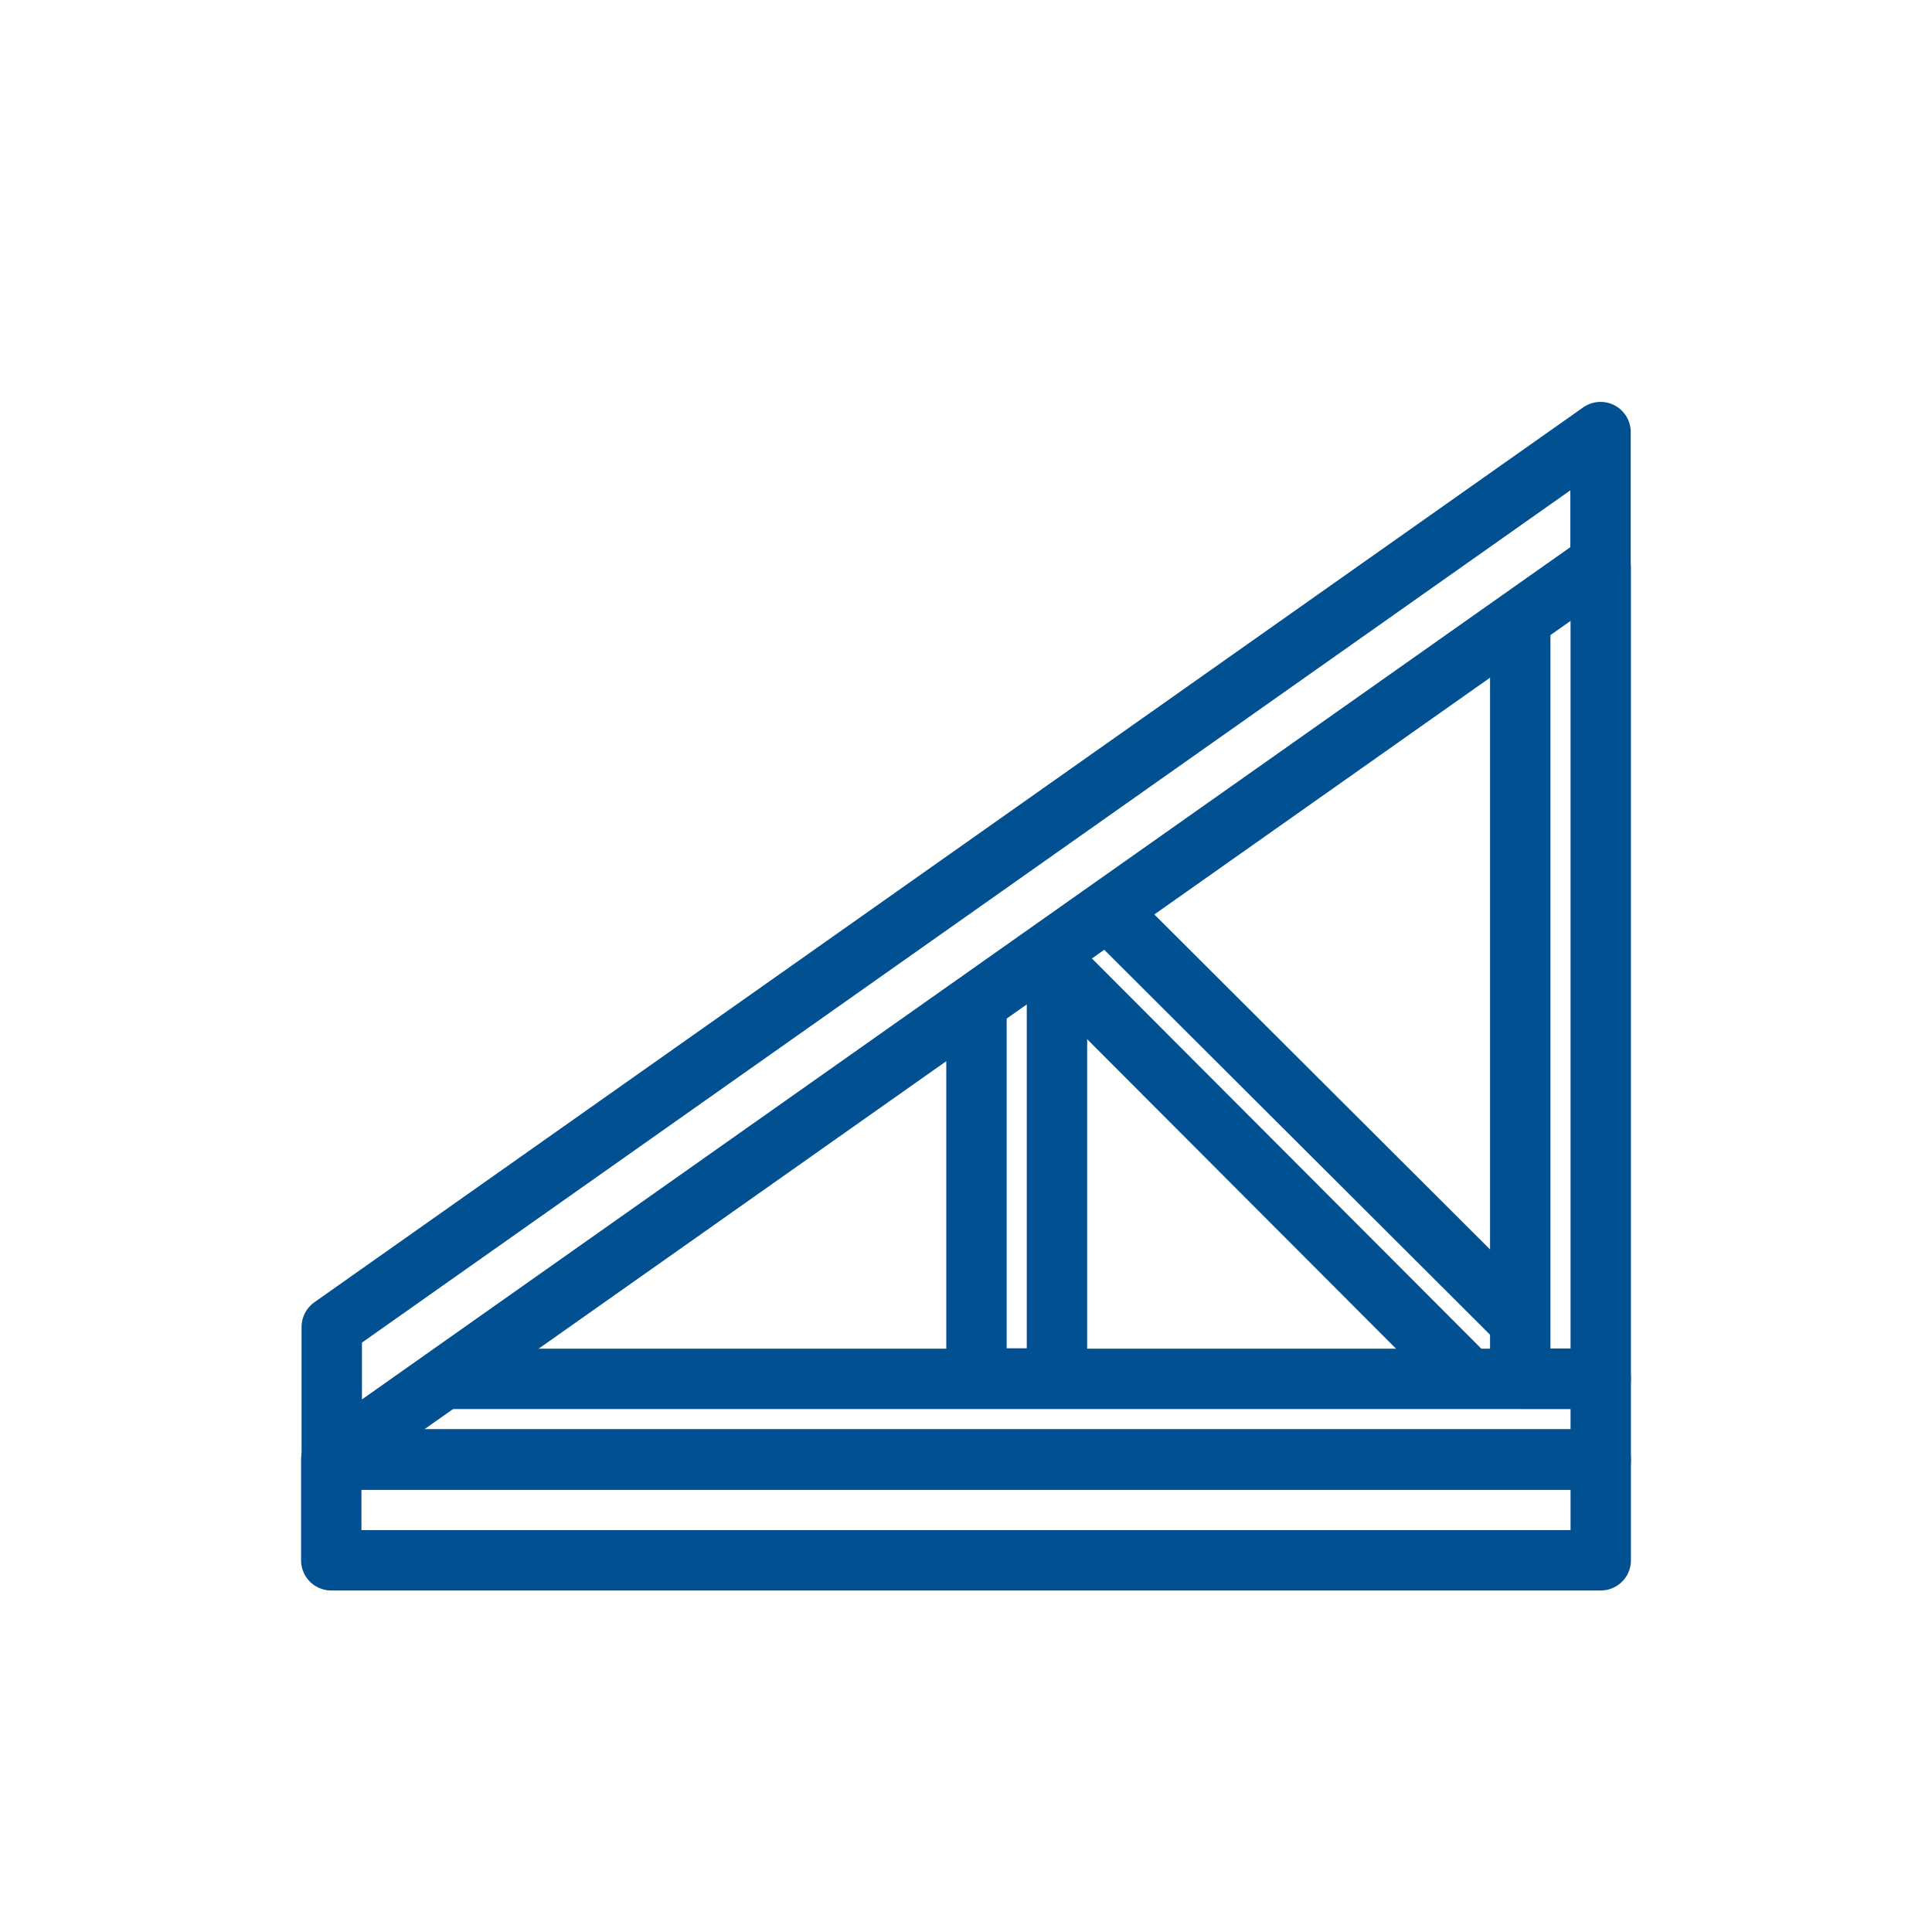
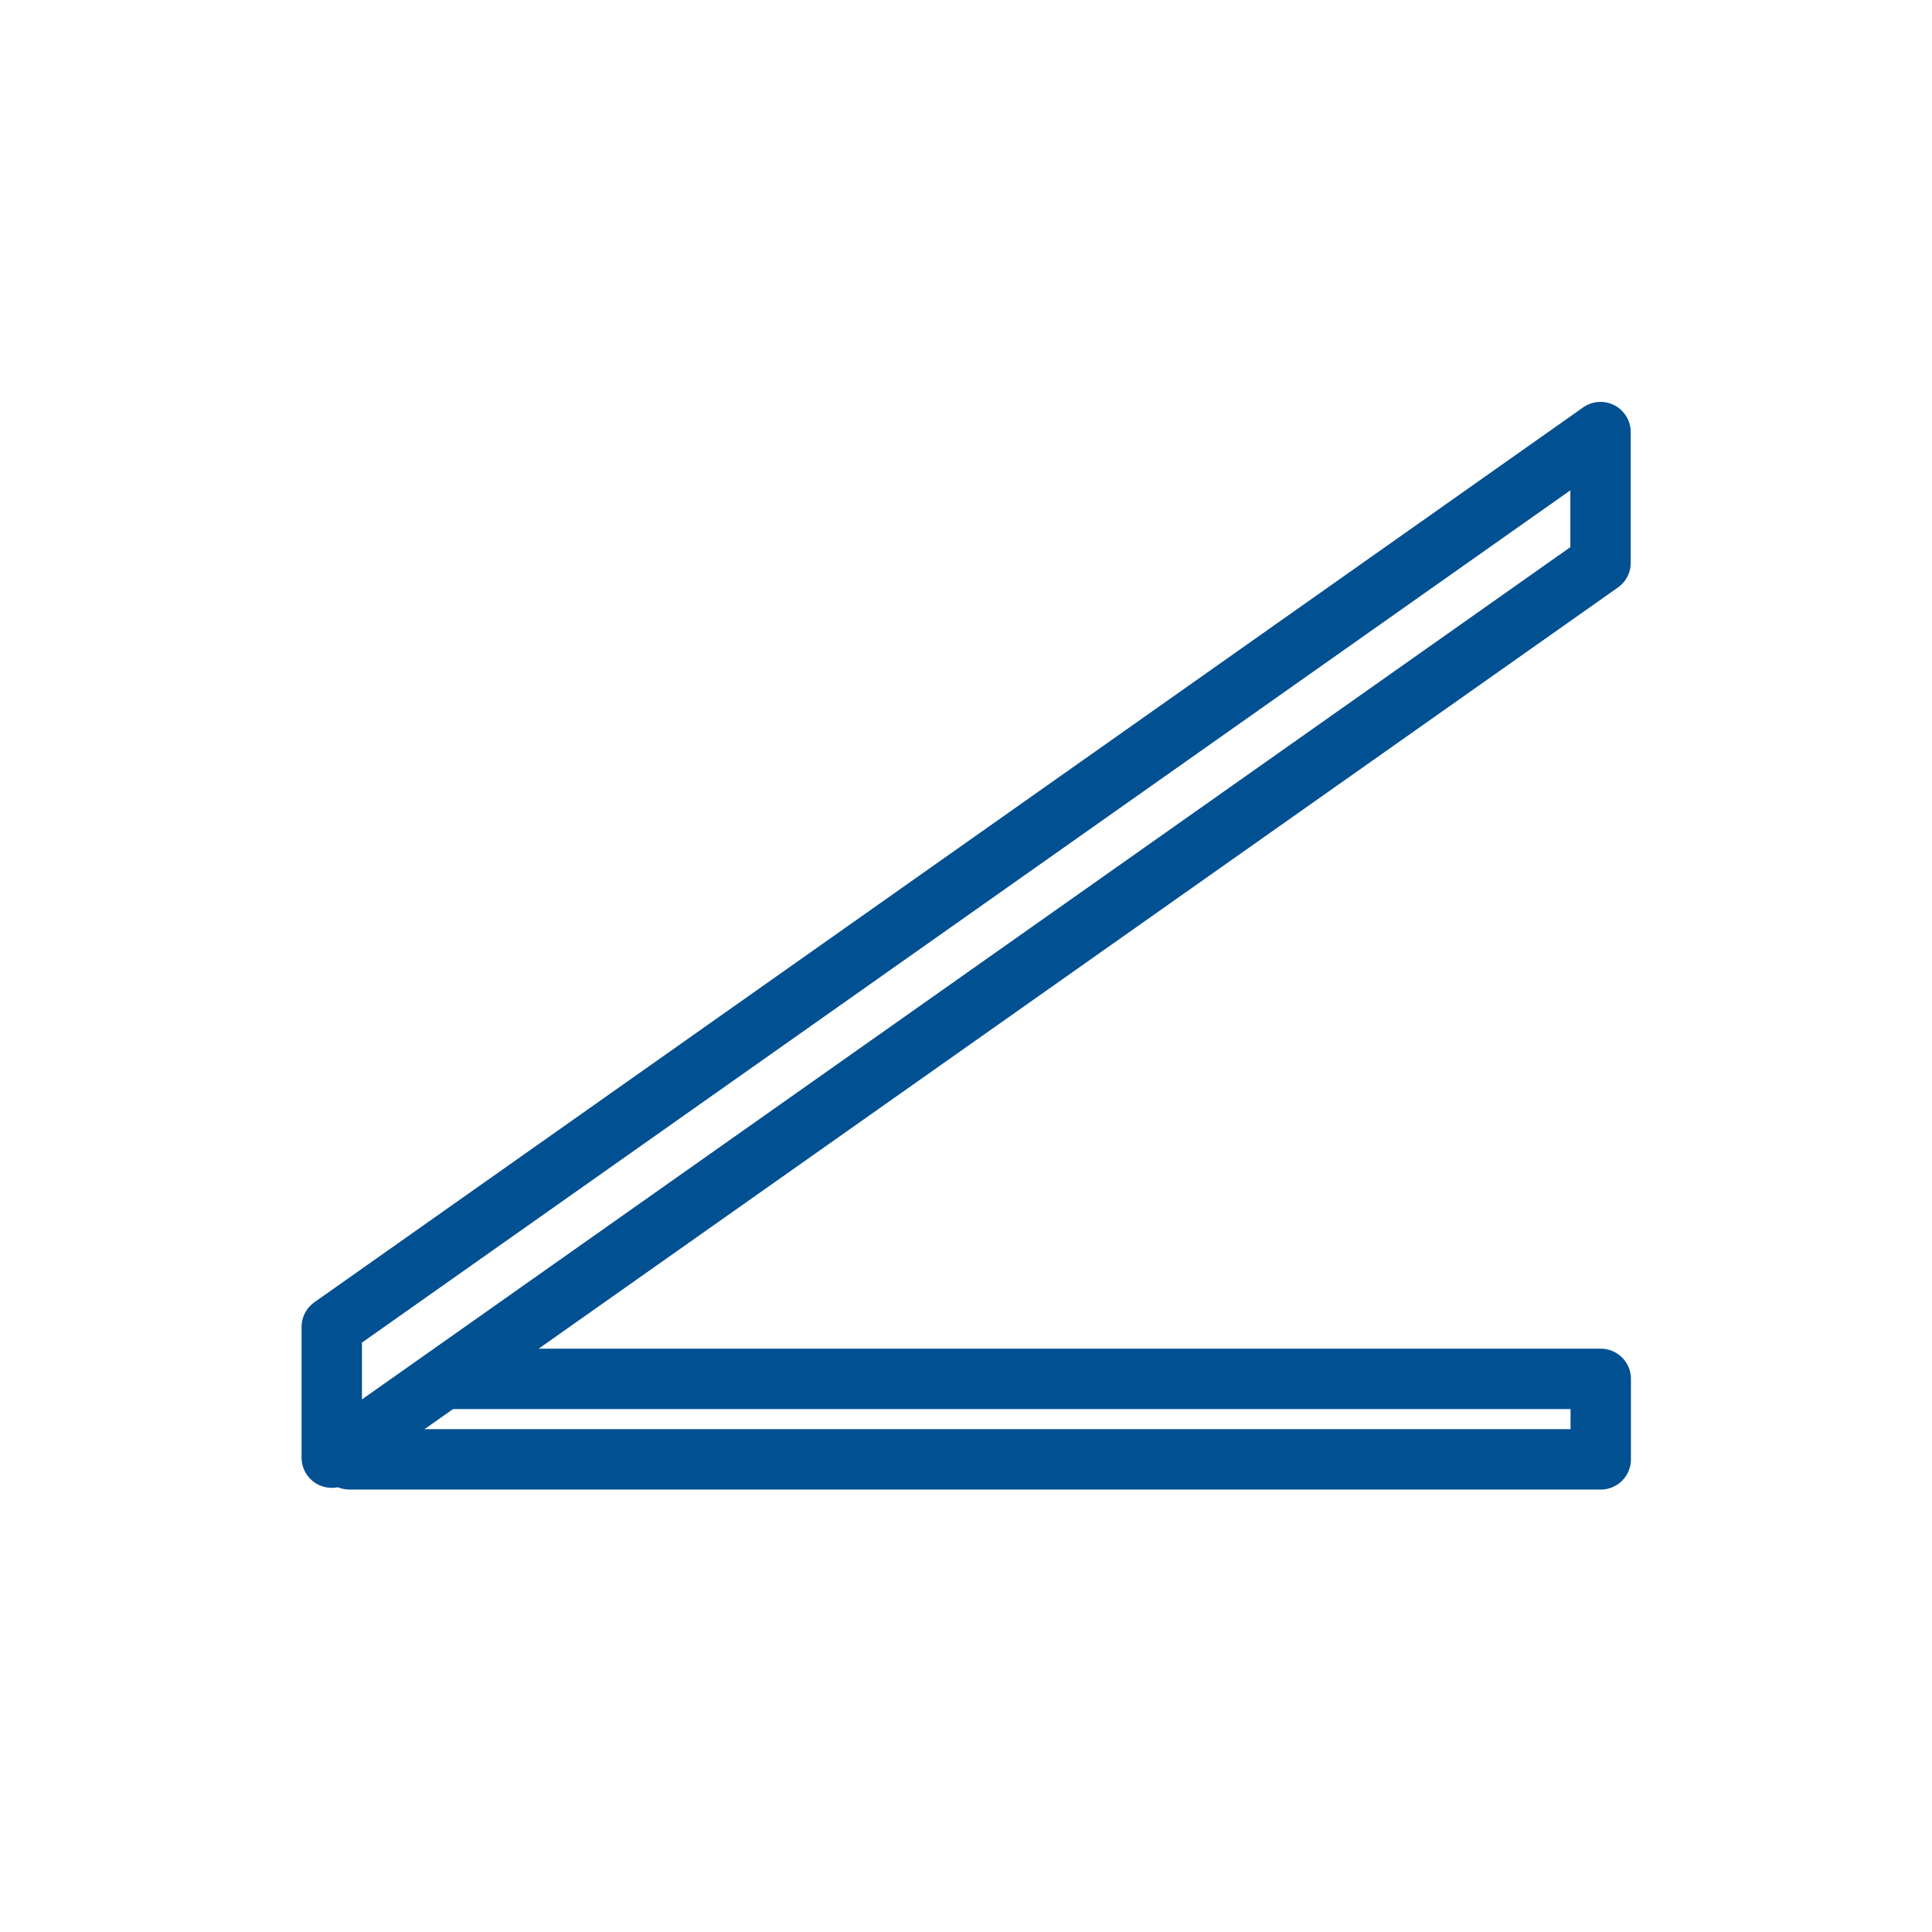
<svg xmlns="http://www.w3.org/2000/svg" viewBox="0 0 192 192">
  <defs>
    <style>.cls-1{fill:none;stroke:#005092;stroke-linecap:round;stroke-linejoin:round;stroke-width:6px;}</style>
  </defs>
  <title>181105_KEMPEROL_Anwendungsgebiete</title>
  <g id="Sonder">
-     <rect class="cls-1" x="32.92" y="145.06" width="126.16" height="10" />
-     <polyline class="cls-1" points="151.08 61.99 151.08 137.01 159.08 137.01 159.08 56.43" />
    <polyline class="cls-1" points="34.73 145.03 159.08 145.03 159.08 137.03 44.53 137.03" />
-     <polyline class="cls-1" points="97.04 99.94 97.04 136.99 105.04 136.99 105.04 94.16" />
    <polygon class="cls-1" points="159.06 42.94 32.97 131.87 32.97 144.86 159.06 55.93 159.06 42.94" />
-     <line class="cls-1" x1="105.22" y1="96.2" x2="145.02" y2="136.08" />
-     <line class="cls-1" x1="110.5" y1="90.91" x2="150.39" y2="130.71" />
  </g>
</svg>